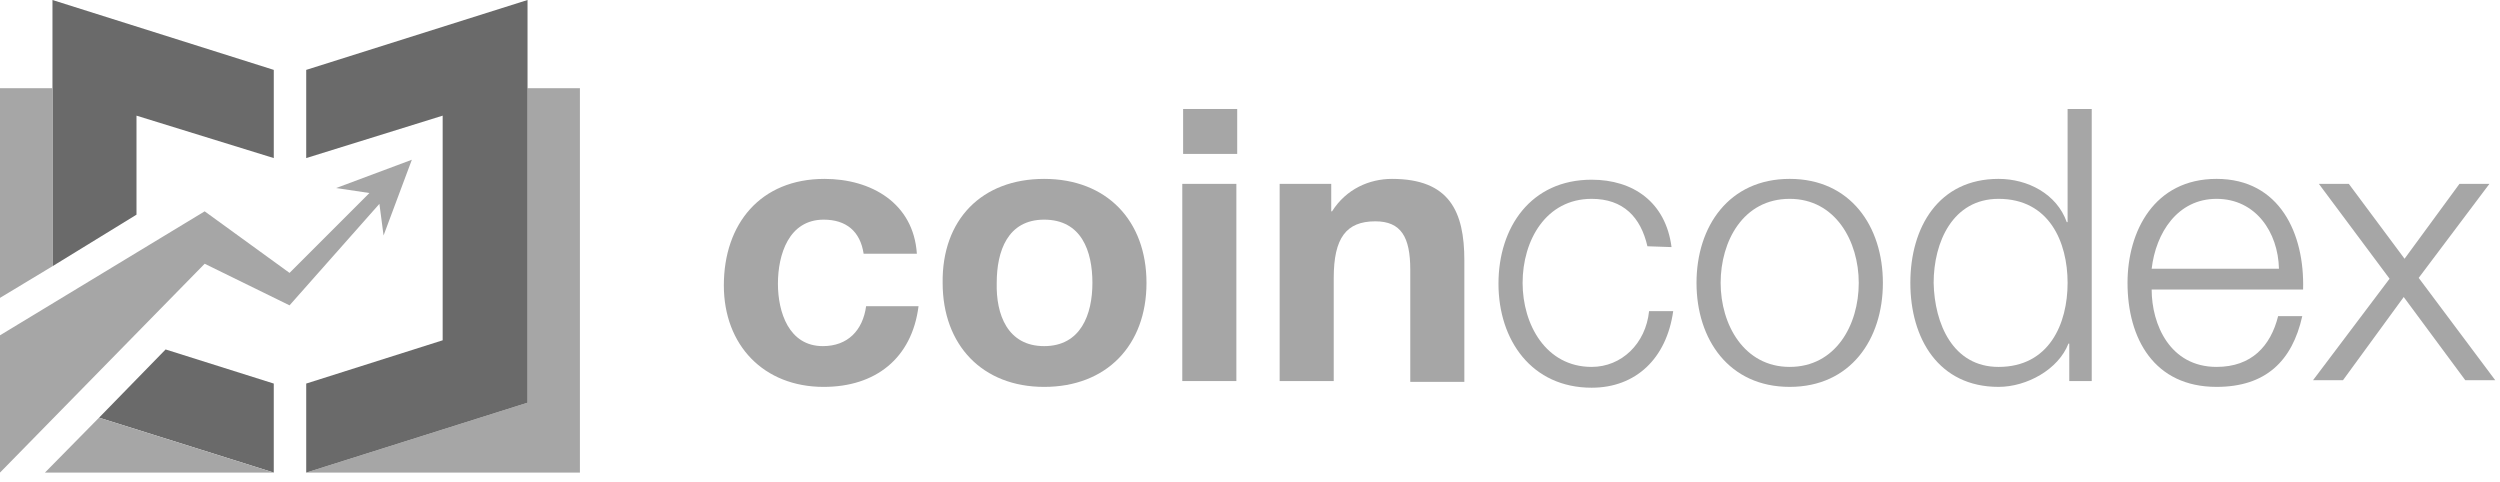
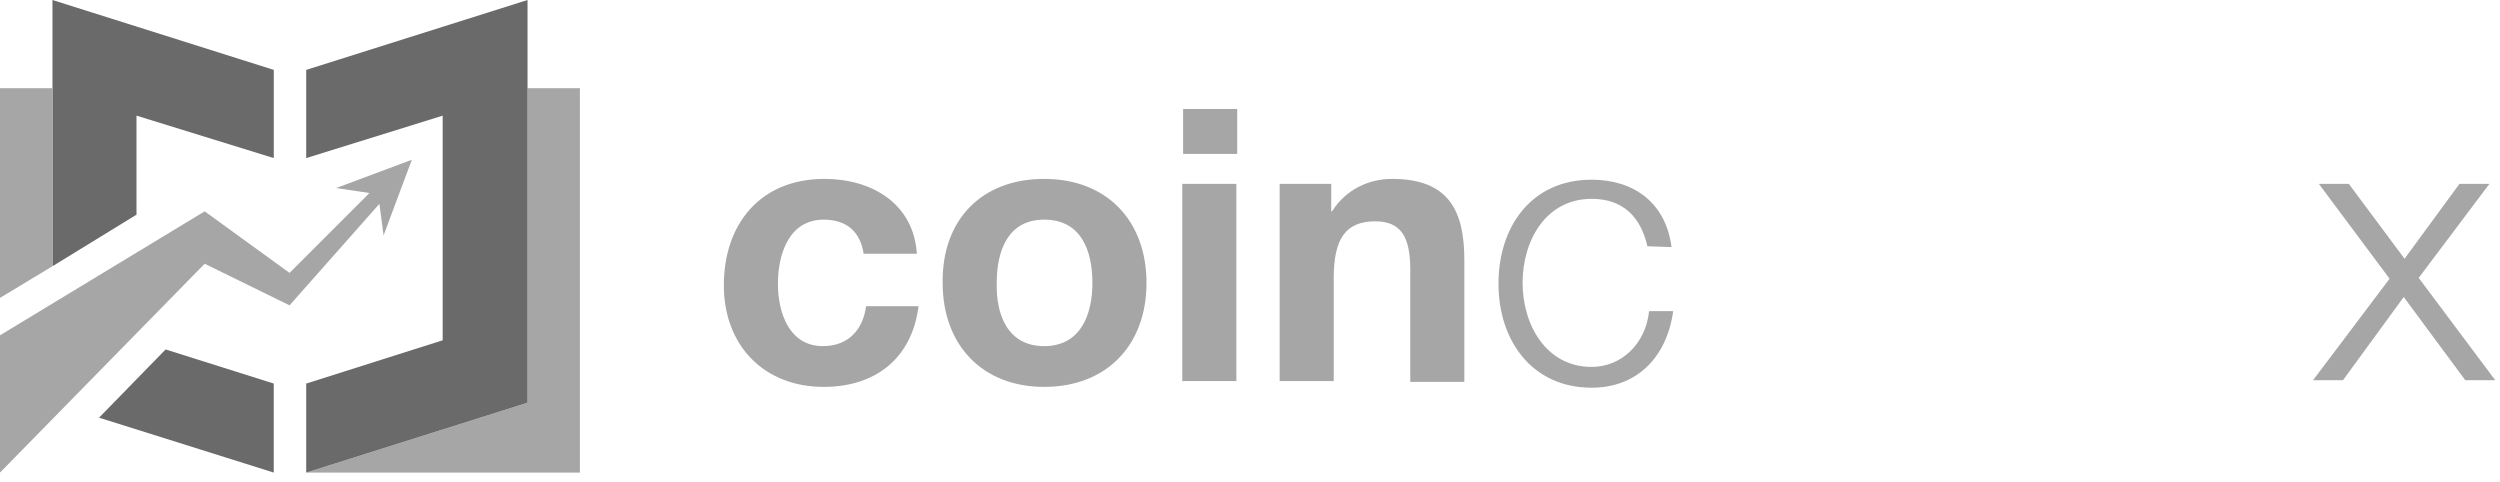
<svg xmlns="http://www.w3.org/2000/svg" width="223" height="43" viewBox="0 0 223 43" fill="none">
  <path d="M47.052 35.921V7.868H51.728V42.156H27.311L47.052 35.921Z" fill="#A6A6A6" />
  <path d="M39.486 30.354V10.316L27.314 14.101V6.234L47.056 0V35.921L27.314 42.155V34.214L39.486 30.354Z" fill="#6A6A6A" />
  <path d="M17.815 40.077L24.42 42.155V34.214L14.772 31.171L8.835 37.257L17.815 40.077Z" fill="#6A6A6A" />
  <path d="M12.175 10.316L24.421 14.101V6.234L4.68 0V23.749L12.175 19.148V10.316Z" fill="#6A6A6A" />
-   <path d="M17.813 40.077L8.833 37.256L4.009 42.155H24.418L17.813 40.077Z" fill="#A6A6A6" />
  <path d="M4.676 7.868H0V26.57L4.676 23.75V7.868Z" fill="#A6A6A6" />
  <path d="M24.419 42.155L17.814 40.077L24.419 42.155Z" fill="#A6A6A6" />
  <path d="M25.827 24.343L18.257 18.851L0 29.909V42.155L18.257 23.526L25.827 27.237L33.843 18.183L34.214 21.003L36.737 14.249L29.983 16.773L32.952 17.218L25.827 24.343Z" fill="#A6A6A6" />
  <path d="M77.036 22.636C76.739 20.632 75.477 19.593 73.473 19.593C70.356 19.593 69.391 22.71 69.391 25.308C69.391 27.831 70.356 30.874 73.399 30.874C75.626 30.874 76.962 29.464 77.258 27.312H81.934C81.34 31.987 78.075 34.511 73.473 34.511C68.13 34.511 64.567 30.8 64.567 25.456C64.567 19.964 67.833 15.957 73.547 15.957C77.704 15.957 81.489 18.109 81.785 22.636H77.036Z" fill="#A6A6A6" />
  <path d="M93.138 15.957C98.705 15.957 102.267 19.667 102.267 25.233C102.267 30.8 98.705 34.511 93.138 34.511C87.647 34.511 84.084 30.8 84.084 25.233C84.01 19.593 87.572 15.957 93.138 15.957ZM93.138 30.874C96.404 30.874 97.443 28.054 97.443 25.233C97.443 22.413 96.478 19.593 93.138 19.593C89.873 19.593 88.908 22.413 88.908 25.233C88.834 28.054 89.873 30.874 93.138 30.874Z" fill="#A6A6A6" />
  <path d="M110.358 13.729H105.534V9.722H110.358V13.729ZM105.46 16.401H110.284V33.99H105.46V16.401Z" fill="#A6A6A6" />
  <path d="M114.145 16.402H118.746V18.851H118.82C120.082 16.847 122.16 15.957 124.164 15.957C129.285 15.957 130.62 18.851 130.62 23.23V34.065H125.796V24.046C125.796 21.152 124.98 19.742 122.679 19.742C120.082 19.742 118.969 21.226 118.969 24.788V33.991H114.145V16.402Z" fill="#A6A6A6" />
  <path d="M146.949 21.967C146.355 19.369 144.796 17.737 141.976 17.737C137.894 17.737 135.816 21.448 135.816 25.233C135.816 28.943 137.894 32.728 141.976 32.728C144.648 32.728 146.8 30.65 147.097 27.756H149.249C148.656 31.986 145.91 34.584 141.976 34.584C136.633 34.584 133.664 30.354 133.664 25.307C133.664 20.26 136.558 16.03 141.976 16.03C145.687 16.03 148.581 18.034 149.101 22.041L146.949 21.967Z" fill="#A6A6A6" />
-   <path d="M167.953 25.233C167.953 30.279 165.059 34.51 159.641 34.51C154.224 34.51 151.329 30.279 151.329 25.233C151.329 20.186 154.224 15.956 159.641 15.956C165.059 15.956 167.953 20.186 167.953 25.233ZM153.481 25.233C153.481 28.943 155.559 32.728 159.641 32.728C163.723 32.728 165.801 29.018 165.801 25.233C165.801 21.522 163.723 17.737 159.641 17.737C155.485 17.737 153.481 21.522 153.481 25.233Z" fill="#A6A6A6" />
-   <path d="M186.582 33.99H184.579V30.651H184.504C183.614 32.951 180.794 34.51 178.27 34.51C172.927 34.51 170.403 30.205 170.403 25.233C170.403 20.26 172.927 15.956 178.27 15.956C180.868 15.956 183.465 17.292 184.356 19.815H184.43V9.722H186.582V33.99ZM178.27 32.729C182.797 32.729 184.43 28.869 184.43 25.233C184.43 21.596 182.797 17.737 178.27 17.737C174.188 17.737 172.481 21.596 172.481 25.233C172.556 28.869 174.188 32.729 178.27 32.729Z" fill="#A6A6A6" />
-   <path d="M191.928 25.826C191.928 28.943 193.56 32.728 197.717 32.728C200.834 32.728 202.541 30.873 203.208 28.201H205.361C204.47 32.209 202.095 34.51 197.717 34.51C192.15 34.51 189.775 30.205 189.775 25.233C189.775 20.631 192.15 15.956 197.717 15.956C203.357 15.956 205.583 20.854 205.435 25.826H191.928ZM203.283 23.971C203.208 20.705 201.205 17.737 197.717 17.737C194.228 17.737 192.299 20.78 191.928 23.971H203.283Z" fill="#A6A6A6" />
  <path d="M213.15 24.861L206.842 16.4H209.514L214.486 23.08L219.384 16.4H222.056L215.748 24.787L222.576 33.915H219.904L214.412 26.494L208.994 33.915H206.322L213.15 24.861Z" fill="#A6A6A6" />
</svg>